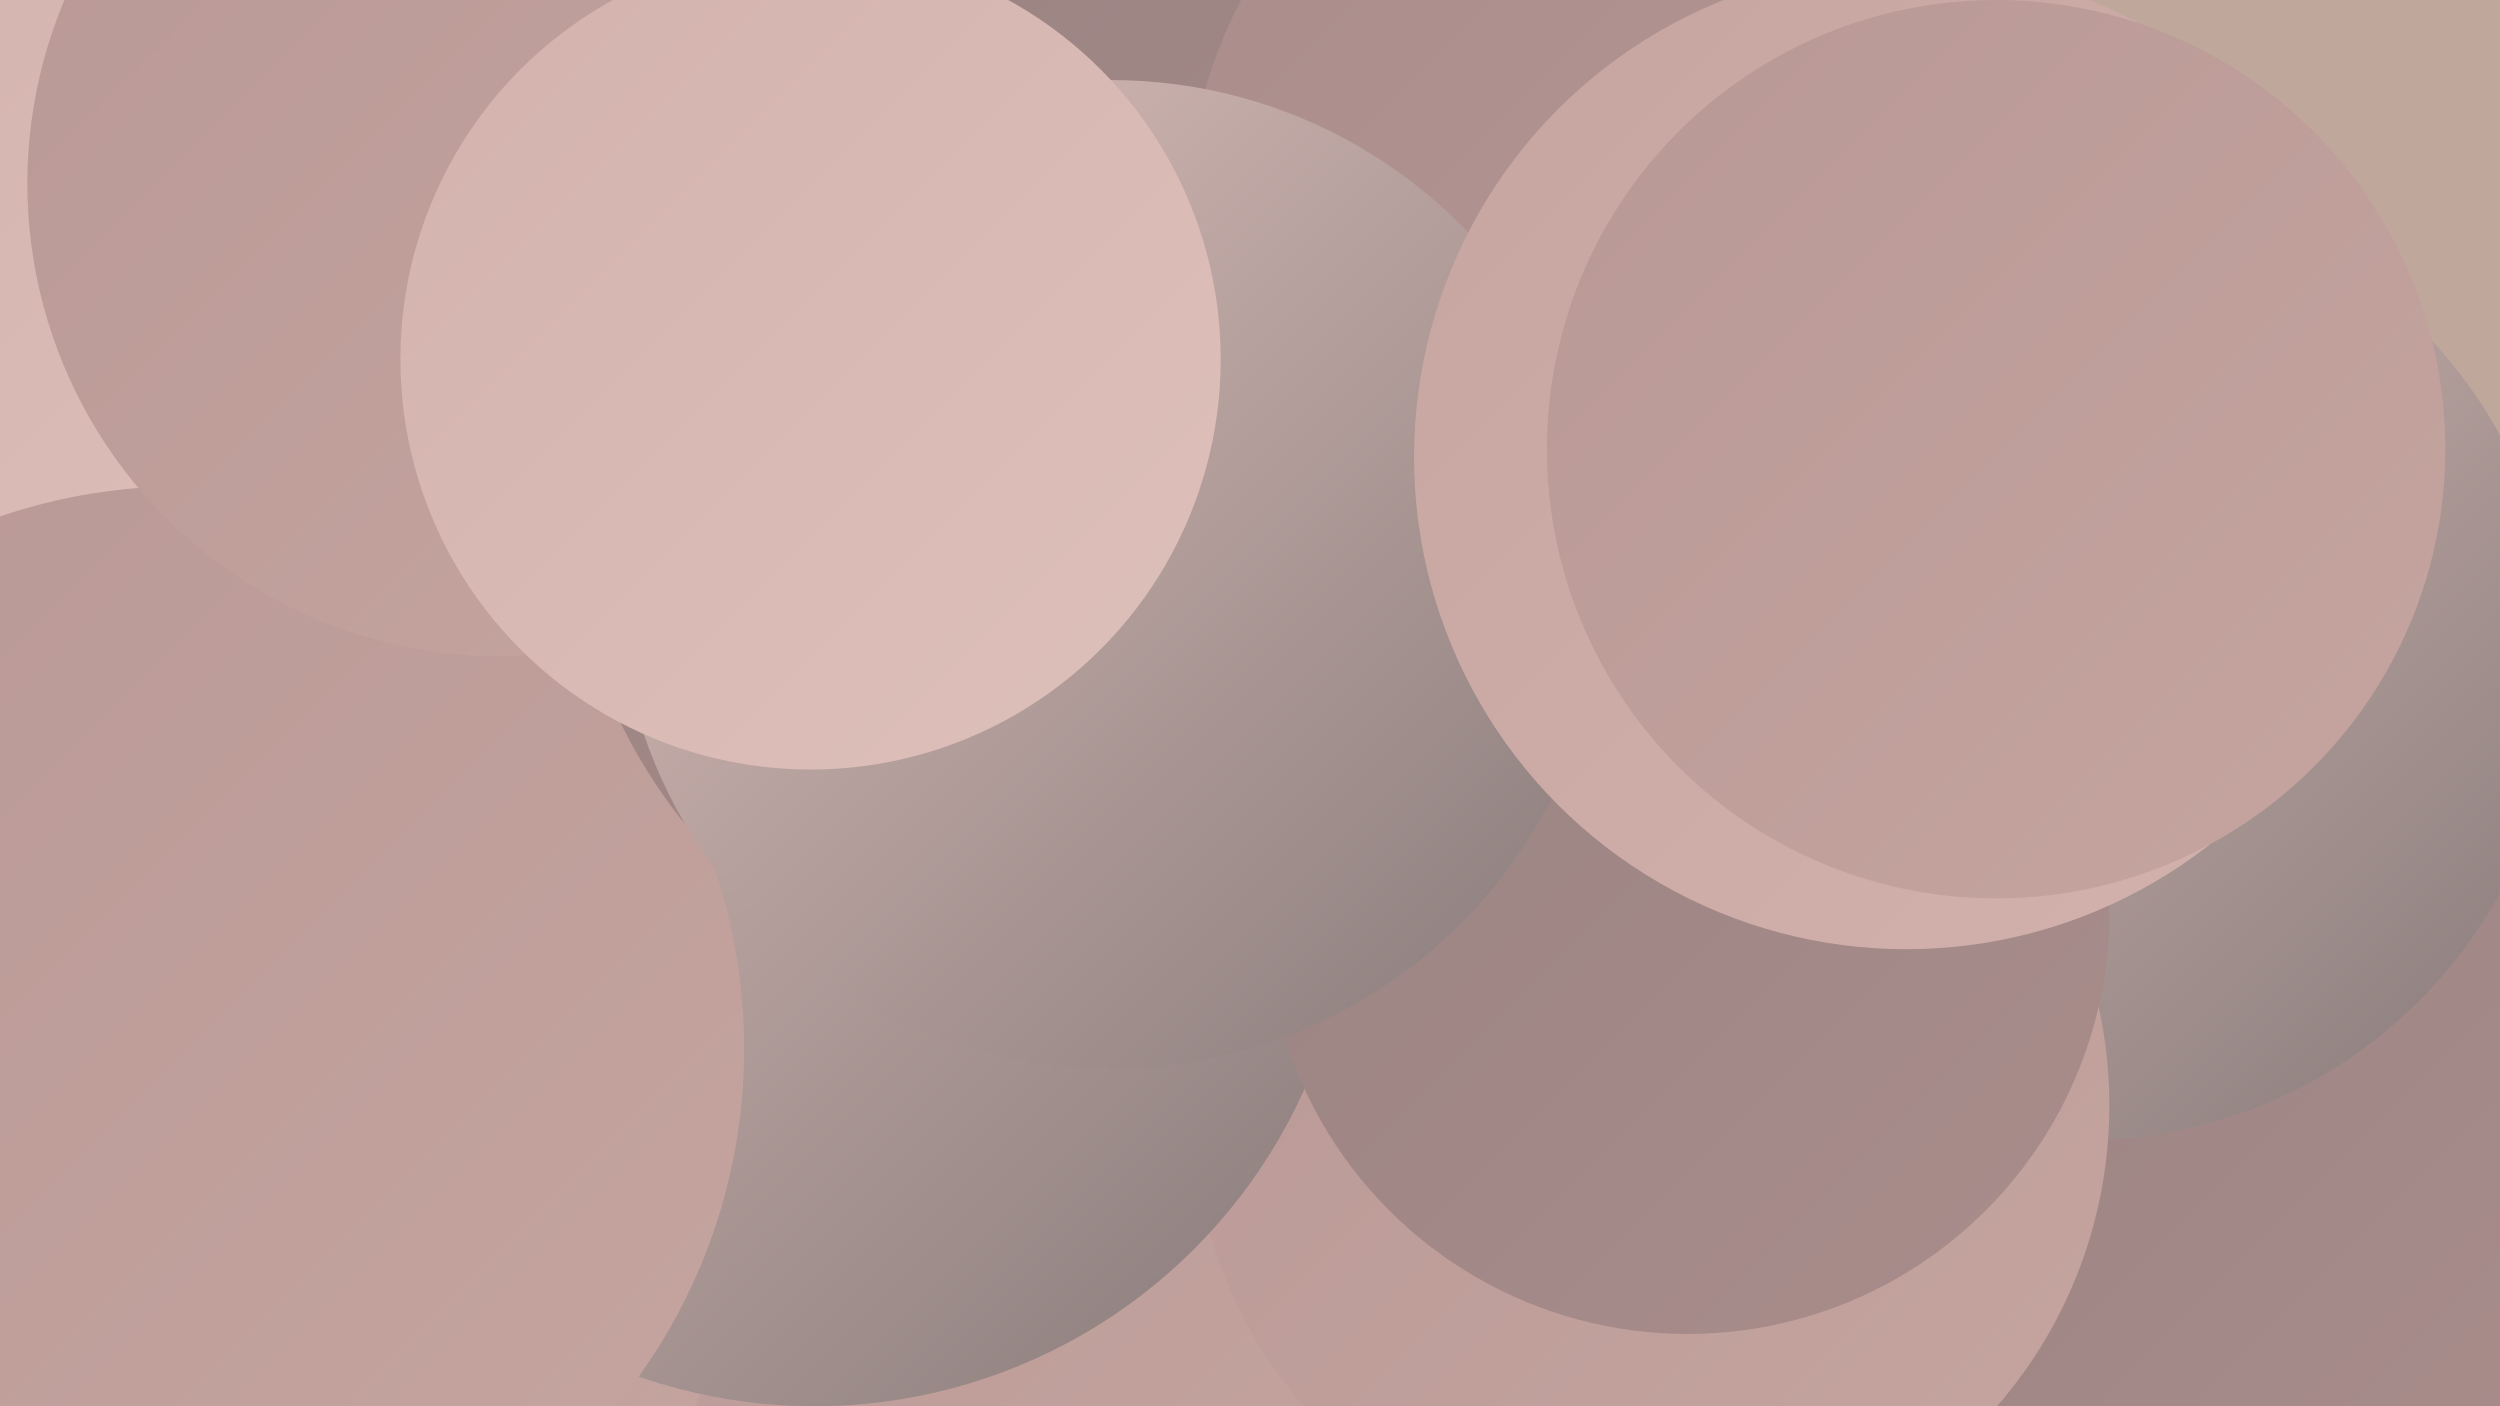
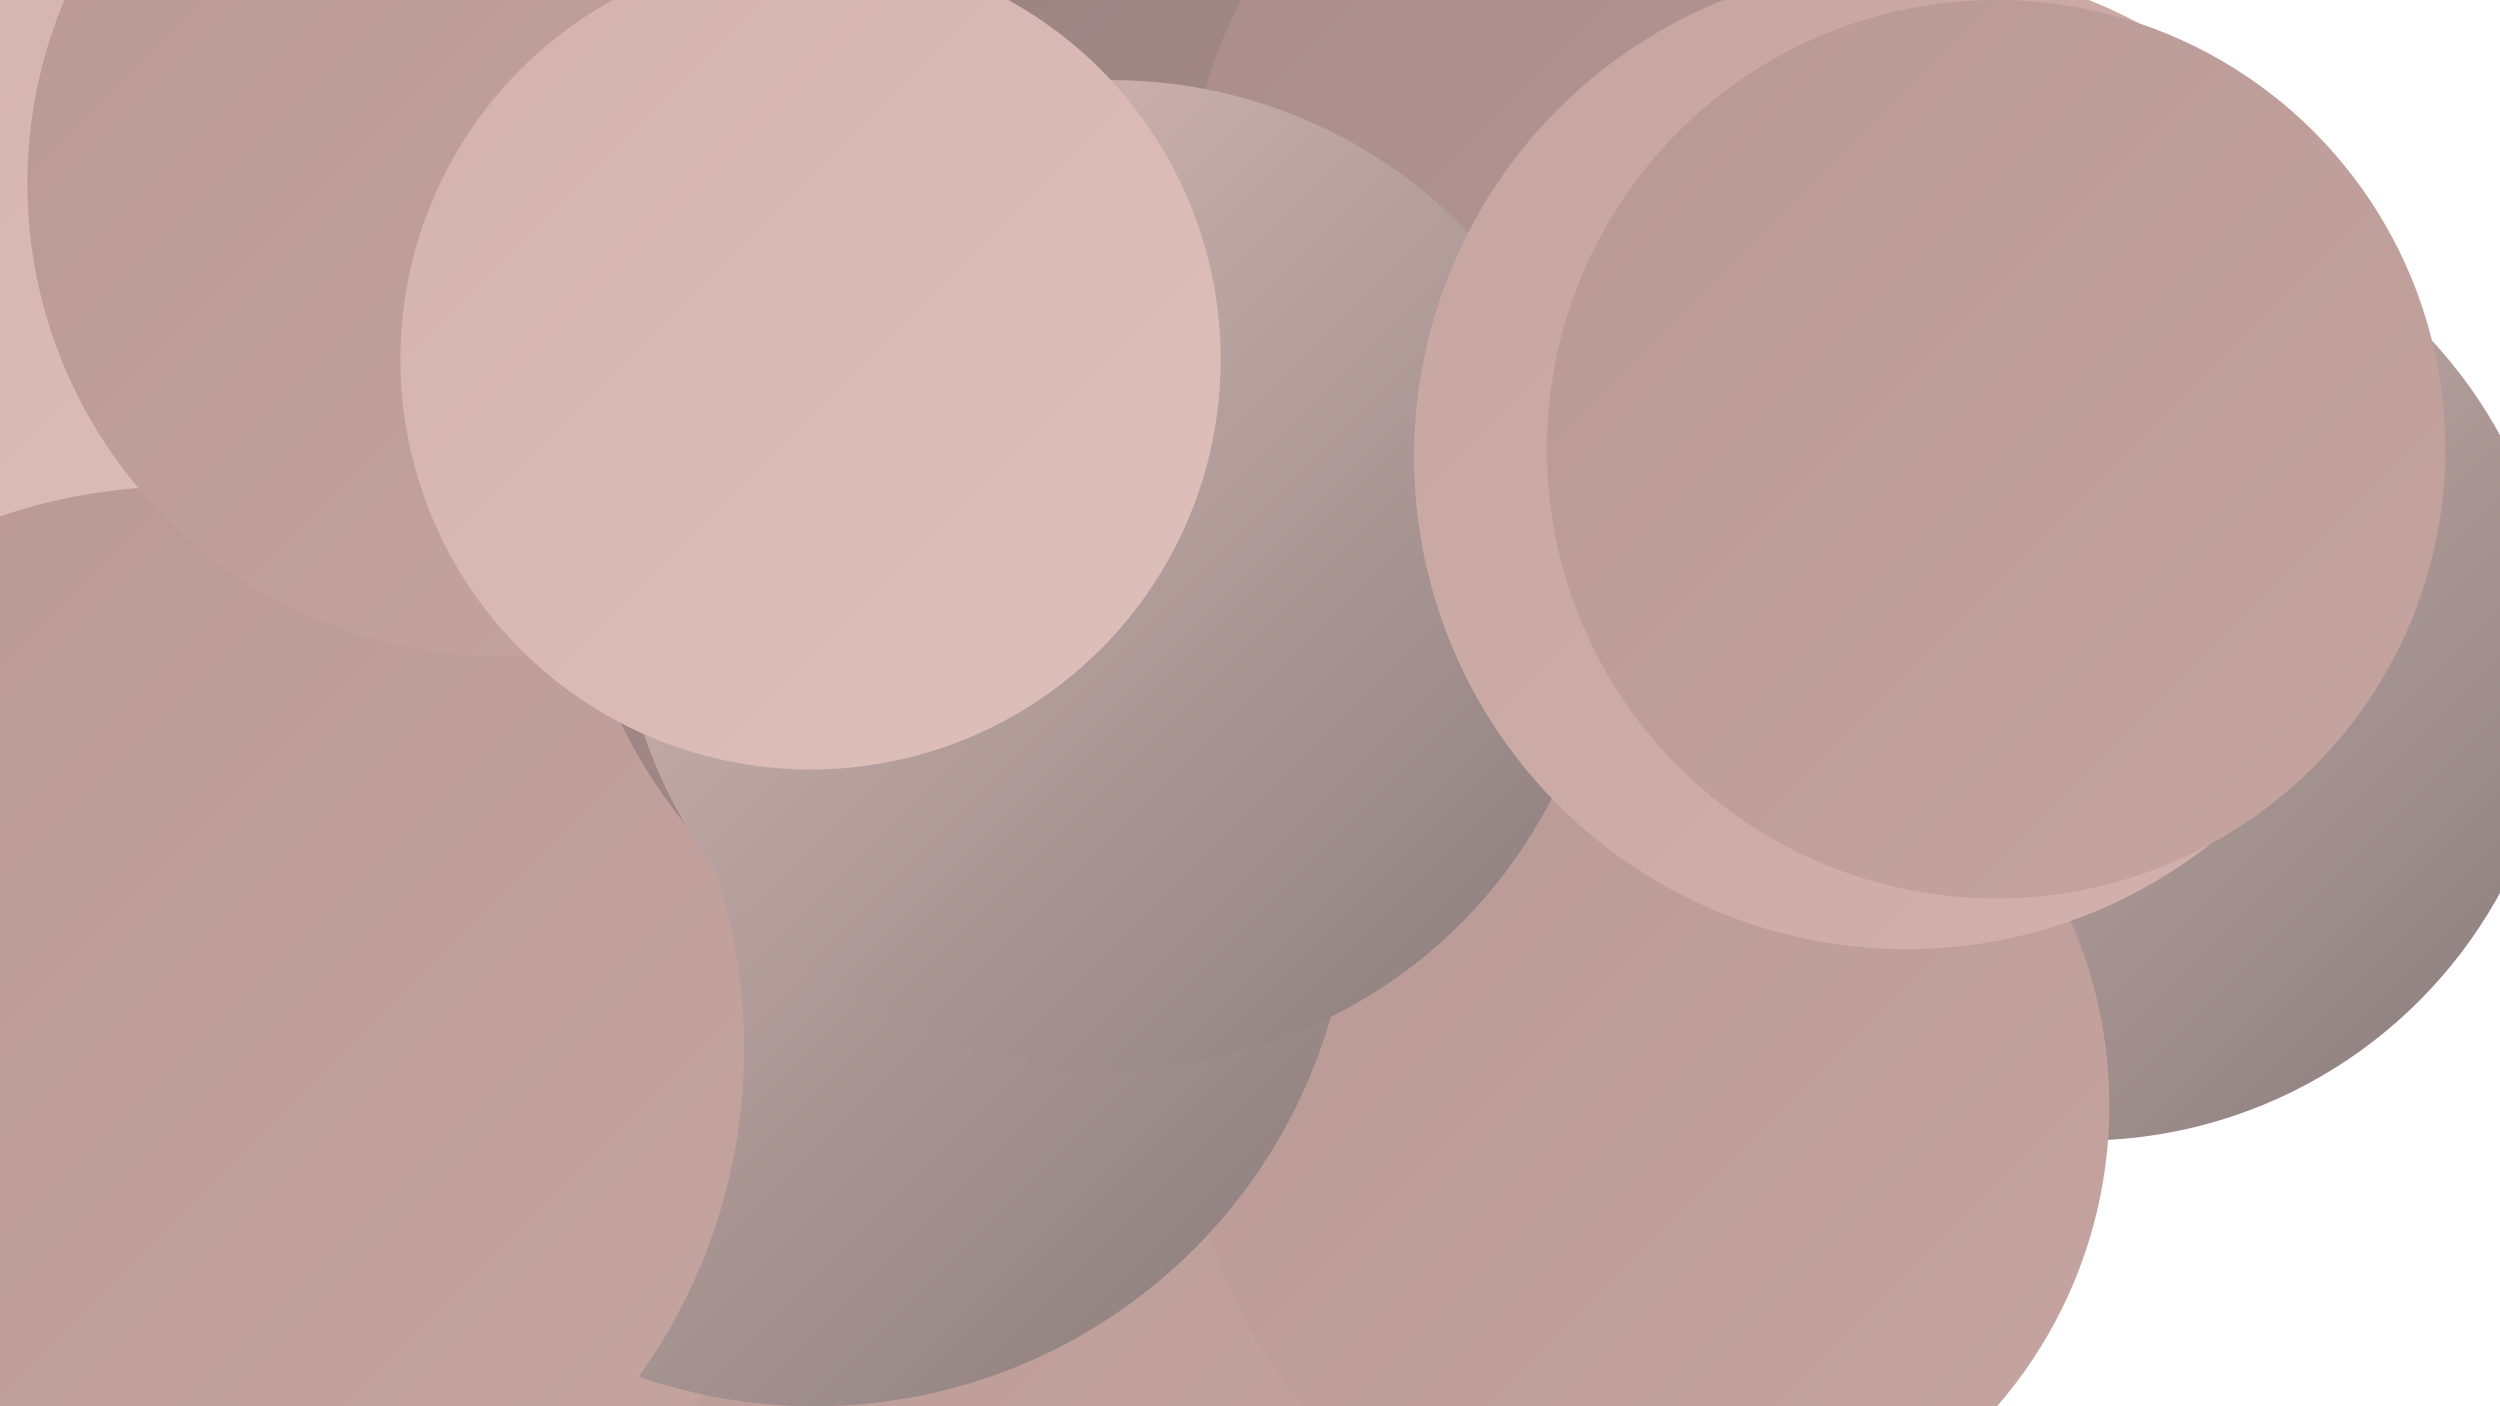
<svg xmlns="http://www.w3.org/2000/svg" width="1280" height="720">
  <defs>
    <linearGradient id="grad0" x1="0%" y1="0%" x2="100%" y2="100%">
      <stop offset="0%" style="stop-color:#877b7a;stop-opacity:1" />
      <stop offset="100%" style="stop-color:#998382;stop-opacity:1" />
    </linearGradient>
    <linearGradient id="grad1" x1="0%" y1="0%" x2="100%" y2="100%">
      <stop offset="0%" style="stop-color:#998382;stop-opacity:1" />
      <stop offset="100%" style="stop-color:#a98d8b;stop-opacity:1" />
    </linearGradient>
    <linearGradient id="grad2" x1="0%" y1="0%" x2="100%" y2="100%">
      <stop offset="0%" style="stop-color:#a98d8b;stop-opacity:1" />
      <stop offset="100%" style="stop-color:#b89895;stop-opacity:1" />
    </linearGradient>
    <linearGradient id="grad3" x1="0%" y1="0%" x2="100%" y2="100%">
      <stop offset="0%" style="stop-color:#b89895;stop-opacity:1" />
      <stop offset="100%" style="stop-color:#c6a5a0;stop-opacity:1" />
    </linearGradient>
    <linearGradient id="grad4" x1="0%" y1="0%" x2="100%" y2="100%">
      <stop offset="0%" style="stop-color:#c6a5a0;stop-opacity:1" />
      <stop offset="100%" style="stop-color:#d3b2ad;stop-opacity:1" />
    </linearGradient>
    <linearGradient id="grad5" x1="0%" y1="0%" x2="100%" y2="100%">
      <stop offset="0%" style="stop-color:#d3b2ad;stop-opacity:1" />
      <stop offset="100%" style="stop-color:#dec0bb;stop-opacity:1" />
    </linearGradient>
    <linearGradient id="grad6" x1="0%" y1="0%" x2="100%" y2="100%">
      <stop offset="0%" style="stop-color:#dec0bb;stop-opacity:1" />
      <stop offset="100%" style="stop-color:#877b7a;stop-opacity:1" />
    </linearGradient>
  </defs>
-   <rect width="1280" height="720" fill="#c0a79b" />
-   <circle cx="1148" cy="570" r="202" fill="url(#grad1)" />
  <circle cx="562" cy="492" r="241" fill="url(#grad1)" />
  <circle cx="541" cy="80" r="286" fill="url(#grad0)" />
  <circle cx="1066" cy="340" r="244" fill="url(#grad6)" />
-   <circle cx="604" cy="620" r="181" fill="url(#grad4)" />
  <circle cx="45" cy="166" r="213" fill="url(#grad5)" />
  <circle cx="793" cy="538" r="207" fill="url(#grad5)" />
  <circle cx="569" cy="576" r="282" fill="url(#grad3)" />
  <circle cx="120" cy="601" r="264" fill="url(#grad3)" />
  <circle cx="845" cy="566" r="235" fill="url(#grad3)" />
  <circle cx="417" cy="445" r="275" fill="url(#grad6)" />
  <circle cx="93" cy="537" r="288" fill="url(#grad3)" />
  <circle cx="256" cy="94" r="242" fill="url(#grad3)" />
  <circle cx="564" cy="250" r="274" fill="url(#grad1)" />
-   <circle cx="864" cy="467" r="216" fill="url(#grad1)" />
  <circle cx="846" cy="111" r="238" fill="url(#grad2)" />
  <circle cx="569" cy="294" r="253" fill="url(#grad6)" />
  <circle cx="415" cy="184" r="210" fill="url(#grad5)" />
  <circle cx="976" cy="234" r="252" fill="url(#grad4)" />
  <circle cx="1022" cy="230" r="230" fill="url(#grad3)" />
</svg>